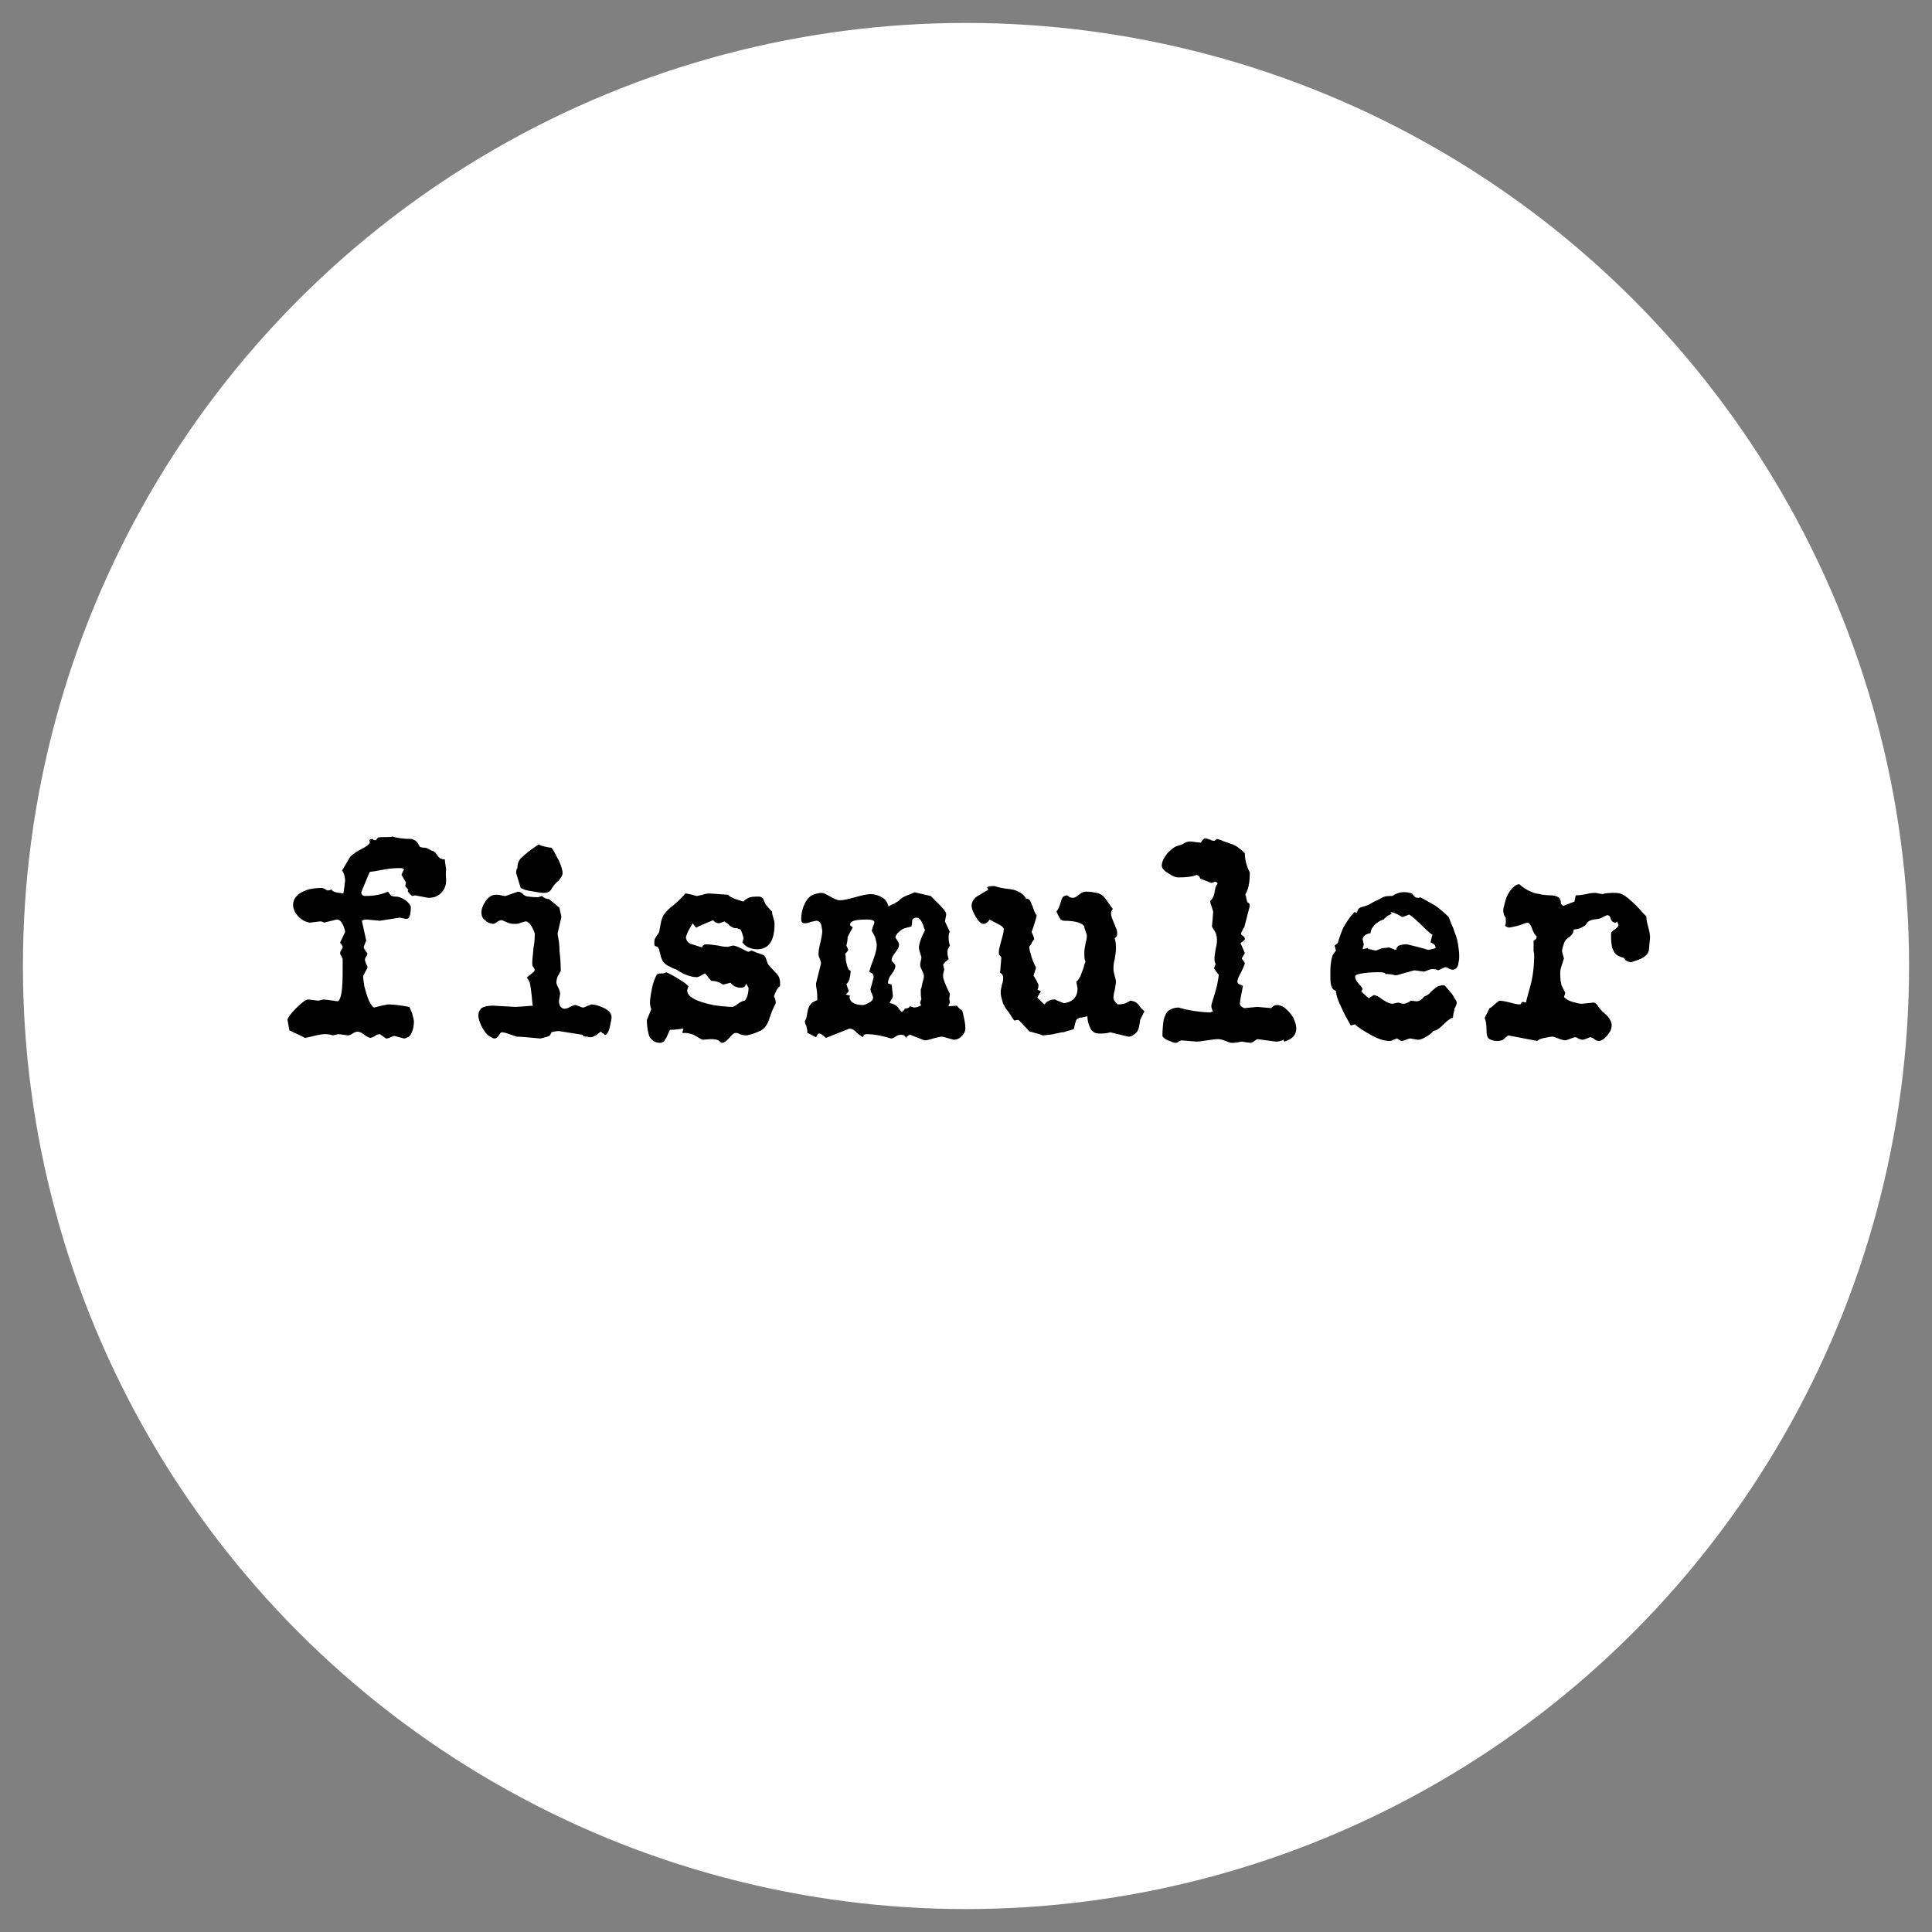
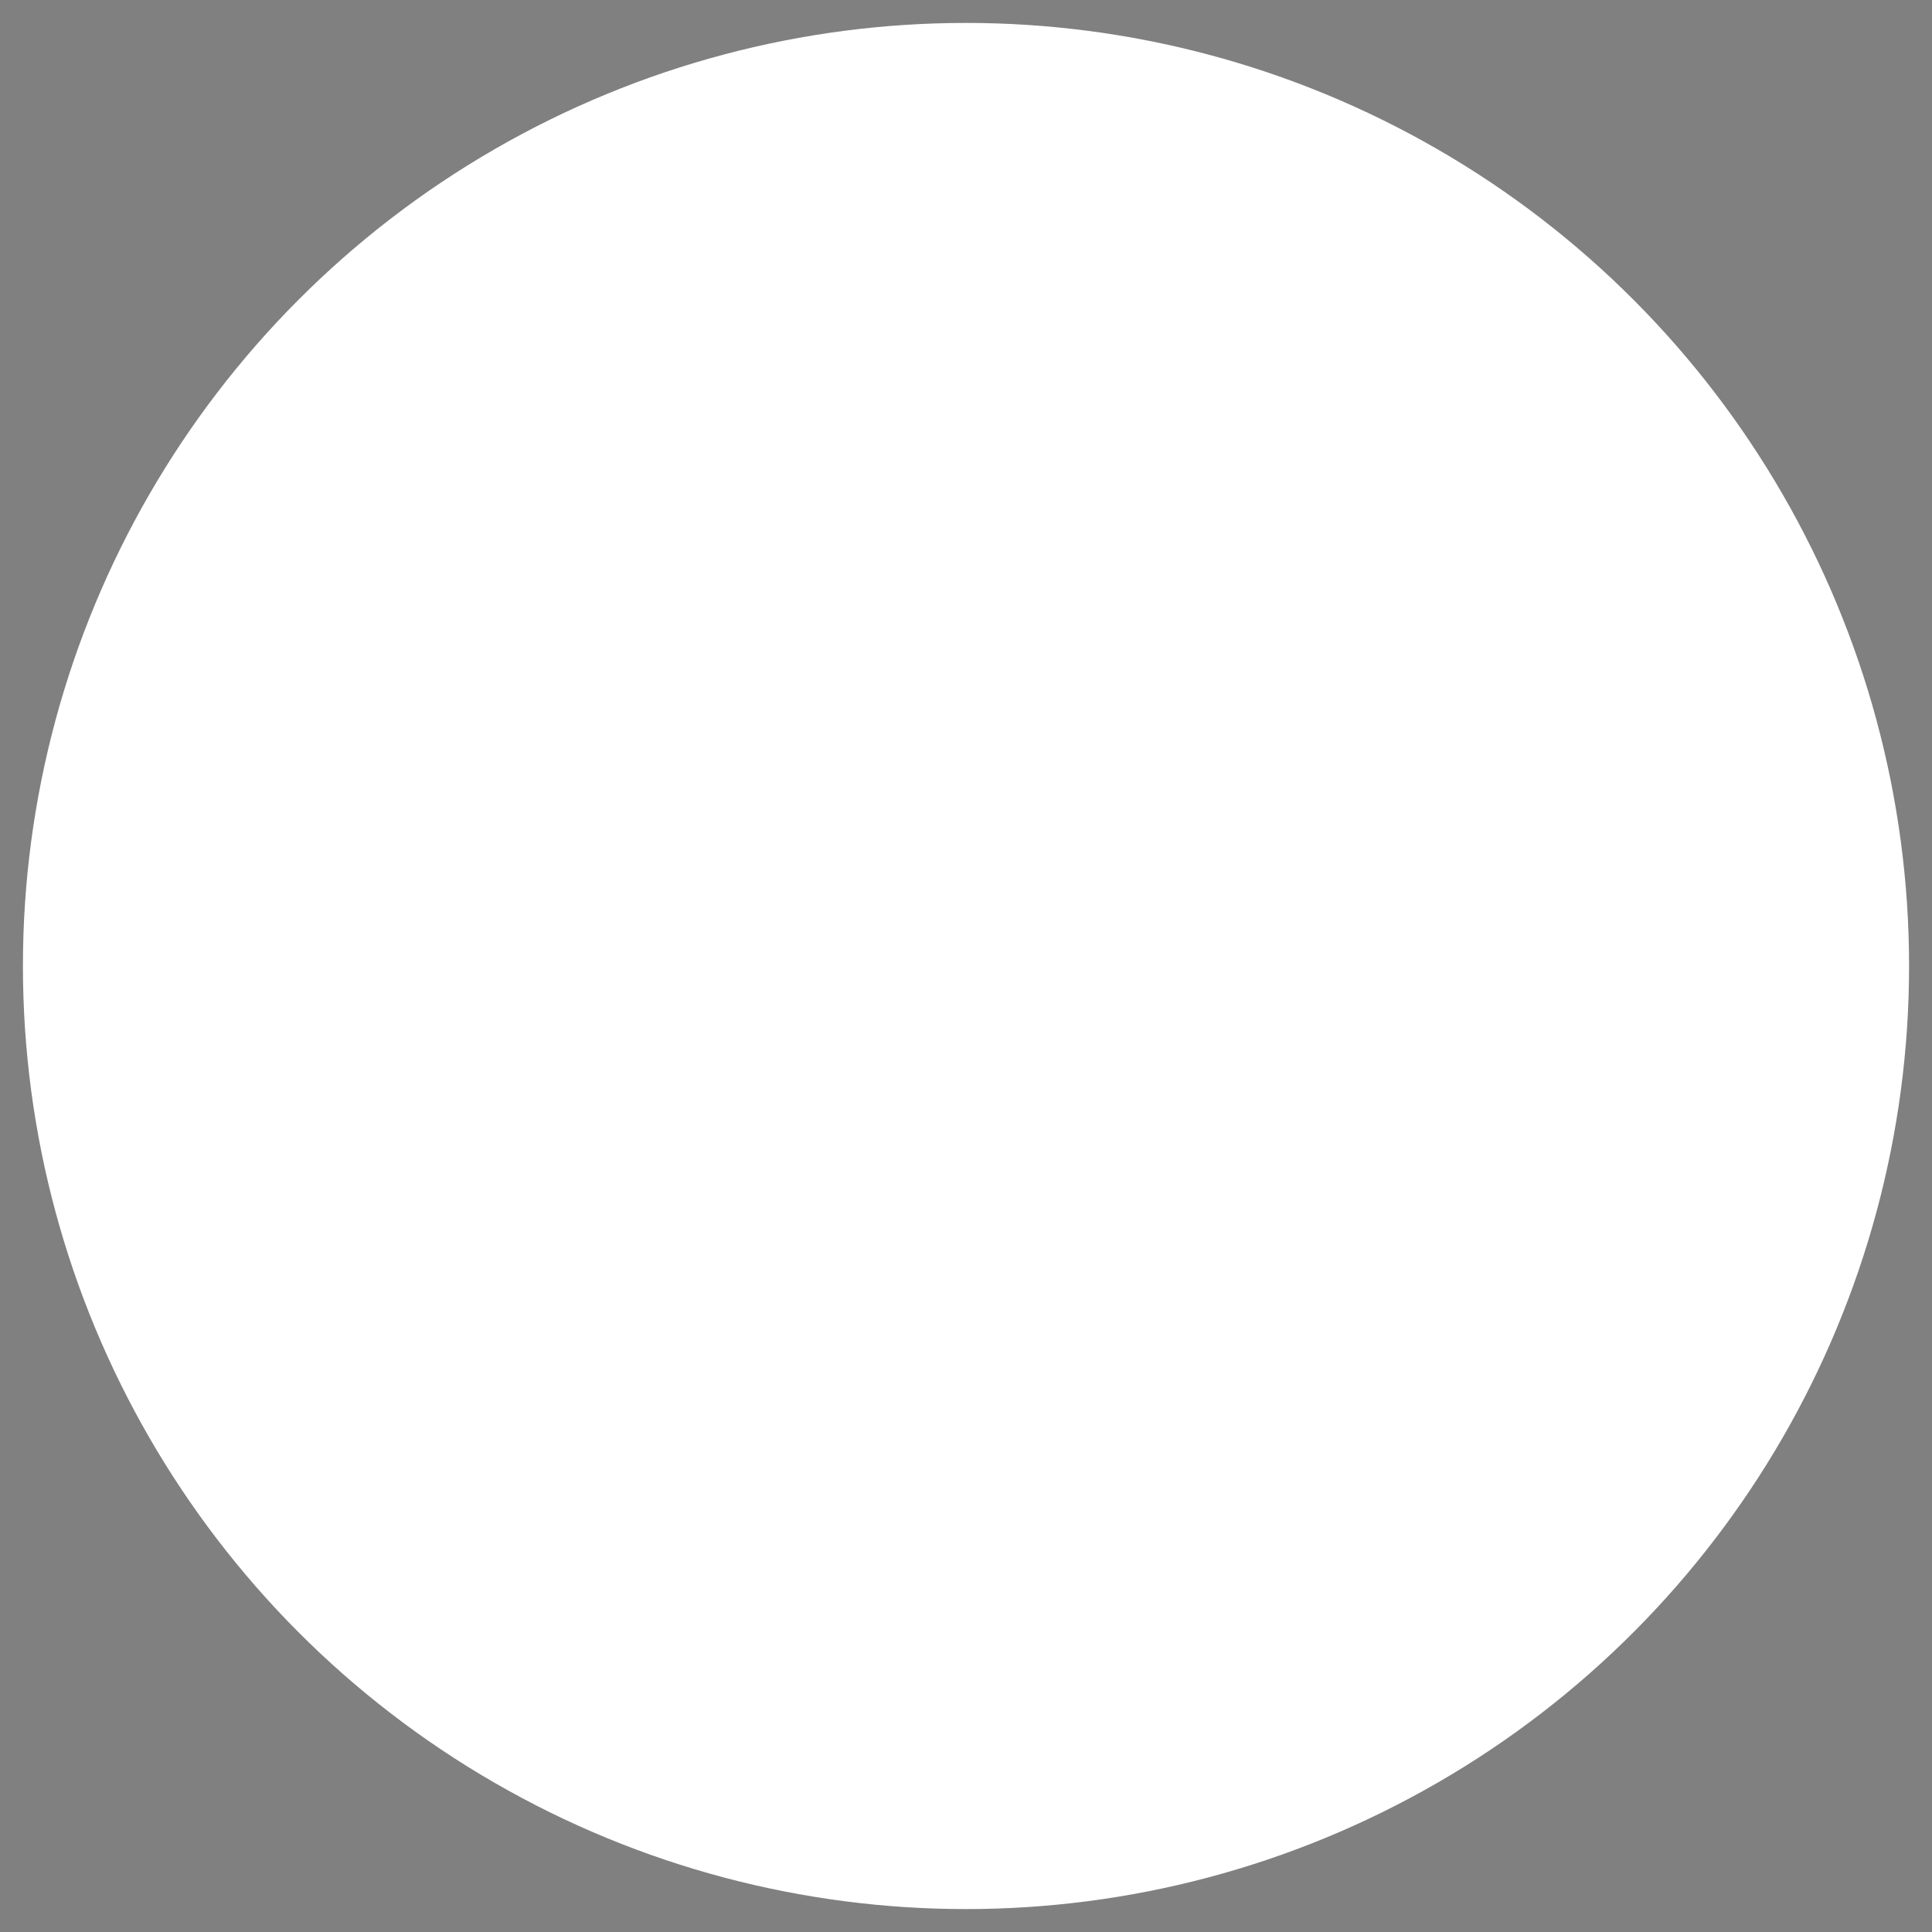
<svg xmlns="http://www.w3.org/2000/svg" version="1.1" id="Capa_1" x="0px" y="0px" viewBox="0 0 311.8 311.8" style="enable-background:new 0 0 311.8 311.8;" xml:space="preserve">
  <rect x="0" y="0" width="311.8" height="311.8" fill="#808080" stroke="none" />
  <style type="text/css"> .st0{fill:#FFFFFF;} </style>
  <circle class="st0" cx="155.9" cy="155.9" r="152.2" />
-   <path d="M72,142c0,0.8-0.2,1.5-0.8,2.1s-1.2,0.8-2.1,0.8l-2.1-0.4l-0.5,0.1c-0.1-0.1-0.2-0.2-0.4-0.4c-0.2-0.2-0.3-0.3-0.3-0.4 l0.1-0.2l-0.5-0.6l0.1-0.6l-0.7-1.2c0-0.1,0.1-0.2,0.2-0.5c0.1-0.2,0.2-0.3,0.2-0.4c-0.2-0.2-0.4-0.2-0.8-0.2 c-0.9,0-1.8,0.1-2.8,0.3s-1.7,0.3-1.9,0.3c-0.1,0.1-0.3,0.7-0.7,1.6s-0.6,1.5-0.7,1.7c0,0.3,0.2,0.6,0.6,0.6c1.4,0,2.6-0.2,3.7-0.7 c0.1,0.1,0.2,0.2,0.3,0.4c0.2,0.2,0.2,0.3,0.4,0.3c0.2,0.1,0.3,0.1,0.6,0.1c0.5,0,0.9,0.2,1.4,0.5s0.8,0.7,1,1.1c0,1.3-0.2,2-0.7,2 l-1.1-0.2l-3.2,0.5l-2.1-0.2c-0.4,0-0.7,0.1-0.8,0.2l0.7,3.2l-0.4,1c0,0.2,0.1,0.4,0.3,0.7c0.2,0.2,0.3,0.4,0.3,0.4 c0,0.1-0.1,0.3-0.2,0.5c-0.2,0.2-0.2,0.4-0.2,0.6c0,0.1,0.1,0.2,0.2,0.6c0.2,0.2,0.2,0.5,0.2,0.6l-0.7,1.3c0,0.4,0.1,1,0.2,1.7 c0.2,0.7,0.4,1.5,0.7,2.2s0.7,1.2,0.9,1.2c0.9-0.2,1.5-0.4,1.7-0.4s0.3-0.1,0.5-0.1c1.2,0,2.3,0.2,3.4,0.4c0.1,0,0.2,0.3,0.5,1 c0.2,0.7,0.3,1.2,0.3,1.3c0,0.7-0.1,1.2-0.3,1.7c-0.2,0.5-0.4,0.8-0.7,0.9c-0.2,0.1-0.4,0.2-0.6,0.2l-1.5-0.4 c-0.2,0-0.4,0.1-0.7,0.2c-0.3,0.2-0.6,0.2-0.7,0.2l-1-0.7c-0.2,0-0.6,0.1-0.8,0.3c-0.3,0.2-0.6,0.3-0.7,0.3c-0.2,0-0.6-0.2-1-0.5 s-0.7-0.5-1.1-0.5c-0.2,0-0.5,0.1-0.8,0.3s-0.6,0.3-0.7,0.3l-1.5-0.2c-0.2,0-0.6,0.1-1,0.2c-0.5-0.2-1-0.2-1.3-0.2 c-0.4,0-1,0.1-1.8,0.3s-1.2,0.3-1.4,0.3c-0.3-0.2-0.8-0.4-1.4-0.7c-0.7-0.3-1-0.5-1.1-0.5l-0.3-1.7c0-0.3,0.5-1,1.4-1.9 s1.6-1.4,1.9-1.4l1.7,0.2l0.8-0.2c0.2,0,1,0.1,2.3,0.3c0.6-0.3,0.8-2,0.8-4.8v-2c0-0.1-0.1-0.2-0.2-0.5c-0.2-0.2-0.2-0.4-0.2-0.6 c0-0.1,0.1-0.2,0.2-0.4s0.2-0.3,0.2-0.5c0-0.1-0.1-0.2-0.2-0.4c-0.2-0.2-0.2-0.2-0.2-0.3l0.8-1.7c0-0.2-0.1-0.4-0.2-0.8 c-0.2-0.4-0.3-0.7-0.6-1c-0.2-0.1-0.3-0.2-0.5-0.2s-0.8,0.2-2.1,0.5c-0.2-0.1-0.4-0.2-0.6-0.2l-1.7,0.2c-0.5-0.1-0.9-0.2-1.4-0.6 c-0.4-0.2-0.7-0.7-1-1.1c-0.2-0.5-0.3-0.8-0.3-1.1c0-0.6,0.2-1.1,0.6-1.5c0.3-0.4,0.9-0.7,1.7-1c0.7-0.2,1.5-0.3,2.3-0.3 c0.2,0,0.3,0.1,0.6,0.2c0.2,0.2,0.3,0.2,0.5,0.2s0.4-0.1,0.5-0.2c0,0.2,0.2,0.3,0.4,0.4c0.2,0.1,0.7,0.2,1.5,0.3 c0.1-0.2,0.1-0.7,0.2-1.2c0-0.4,0.1-0.7,0.1-1c-0.1-0.7-0.2-1.2-0.5-1.5l1.3-2.2c0.2-0.2,0.7-0.7,1.7-1.2s1.5-0.9,1.5-1.2l-0.1-0.3 c0.1-0.1,0.2-0.2,0.5-0.2c0.2,0.2,0.4,0.2,0.6,0.2c0-0.1,0.1-0.2,0.2-0.3c0.1-0.2,0.5-0.2,1.2-0.2s1.1,0,1.2-0.1 c0.6,0.2,1.7,0.4,3.2,0.4c0.2,0.1,0.4,0.2,0.6,0.3c0.2,0.2,0.2,0.2,0.4,0.5c0.1,0.2,0.2,0.4,0.3,0.5c0.1,0,0.3,0.1,0.6,0.1 c0.3,0,0.6,0.1,0.7,0.2c0.2,0.1,0.4,0.2,0.6,0.3c0.2,0,0.5,0.2,0.7,0.5c0.2,0.2,0.3,0.5,0.5,0.6c0.1,0.1,0.2,0.2,0.4,0.2 c0.2,0.1,0.3,0.1,0.5,0.1c0,0.4,0.1,0.9,0.2,1.6C71.9,141.1,72,141.6,72,142z M94,167l-3.8-0.6c-0.5,0-0.9,0.1-1.2,0.2 c0,0.1-0.1,0.2-0.2,0.4s-0.4,0.3-0.8,0.4c-0.4,0.1-0.7,0.2-0.8,0.2c-2.1-0.2-3.3-0.3-3.8-0.3c-0.2-0.1-0.7-0.2-1.2-0.4 s-0.9-0.3-1.2-0.3c-0.2,0-0.3,0.2-0.5,0.5s-0.4,0.5-0.7,0.5c-0.2,0-0.6-0.2-1-0.5s-0.7-0.8-1.1-1.5c-0.3-0.7-0.5-1.2-0.5-1.7 s0.2-0.9,0.5-1.2c0.3-0.2,0.9-0.4,1.9-0.4l3.5,0.2c0.6,0,1.5-0.1,2.9-0.2c-0.1-0.2-0.1-0.8-0.2-1.7s-0.2-1.6-0.3-2 c-0.2-0.4-0.3-0.7-0.5-0.8c0.1-0.1,0.2-0.2,0.7-0.6c0.4-0.3,0.6-0.5,0.6-0.7c0-0.1-0.1-0.2-0.2-0.4c-0.2-0.2-0.2-0.4-0.2-0.7 c0-0.5,0.1-1.3,0.2-2.4c0.2-1.1,0.2-1.8,0.2-2.3c0-0.2-0.2-0.6-0.5-1.2c-0.3-0.5-0.7-0.8-0.9-0.8c-0.2,0-0.4,0.1-0.8,0.2 c-0.4,0.2-0.7,0.2-1.1,0.2c-0.5,0-0.9-0.1-1.3-0.3s-0.7-0.3-0.8-0.3c-0.2,0-0.4,0.1-0.7,0.3c-0.2,0.2-0.5,0.3-0.6,0.3 c-0.5-0.1-1-0.2-1.3-0.6c-0.4-0.2-0.6-0.7-0.6-1.2c0-0.6,0.2-1.2,0.7-1.9s1-1,1.7-1c0.2,0,0.5,0,0.8,0.1s0.5,0.1,0.7,0.1l2-0.7 c0.2,0,0.5,0.1,0.7,0.3s0.3,0.3,0.5,0.4c0.4,0.1,1.1,0.2,2,0.2c0.1,0,0.3-0.1,0.7-0.2c0.2,0.3,0.7,0.5,1.1,0.5l1.7,1.4 c0,0.3,0.2,0.8,0.3,1.5l-0.6,2.6c0,0.1,0,0.3,0.1,0.8s0.2,1.2,0.2,2.1c0.1,0.8,0.2,2,0.2,3.2c-0.1,0.1-0.2,0.4-0.5,0.9 c-0.2,0.5-0.2,0.8-0.2,1s0.1,0.4,0.3,0.8c0.2,0.4,0.3,0.7,0.3,1l-0.2,1.2c0,0.2,0.1,0.6,0.2,0.8c0.2,0.2,0.4,0.4,0.7,0.4 c0.2,0,0.6-0.1,0.9-0.3c0.4-0.2,0.7-0.3,0.9-0.3c0.1,0,0.2,0.1,0.6,0.2c0.3,0.2,0.6,0.2,0.7,0.2l1.2-0.5c0.6,0,1.2,0.2,1.9,0.5 c0.7,0.3,1.1,0.7,1.2,0.9s0.2,0.4,0.2,0.6c0,0.3-0.1,0.8-0.3,1.7c-0.2,0.8-0.5,1.2-0.7,1.2c-0.1,0-0.2,0-0.2-0.1s-0.2-0.1-0.3-0.2 l-0.2-0.2c-0.1,0-0.3,0.2-0.7,0.5c-0.3,0.2-0.7,0.4-0.9,0.4s-0.5,0-0.6-0.1C94.2,167.3,94.1,167.2,94,167z M84,143.2l-0.7-2.3 c0-0.5,0.1-0.7,0.2-0.8c0-0.7,0.2-1.3,0.7-1.7c0.4-0.4,1.3-1.2,2.7-2.1c0.1,0,0.4,0.2,0.9,0.3s0.8,0.2,1.2,0.2 c0.4,0.5,0.7,1.2,1.2,2.1c0.4,0.9,0.6,1.6,0.6,2c0,0.3-0.2,0.7-0.7,1.3c-0.4,0.2-0.7,0.7-1,1.1c-0.2,0.4-0.4,0.6-0.7,0.7 c-0.2,0.1-0.5,0.1-0.8,0.1s-0.7-0.1-1.4-0.2s-1.2-0.2-1.5-0.3C84.2,143.4,84,143.3,84,143.2z M104.4,164.6l0.7-1.7 c-0.2-0.6-0.2-1-0.2-1.2c0-0.3,0.1-1.1,0.3-2.1s0.5-1.8,0.8-2.3c0.2-0.2,0.5-0.2,0.9-0.2c0.3,0,0.5-0.1,0.6-0.2 c0.7,0.3,1.4,0.7,2.2,1.2c0.8,0.5,1.2,0.8,1.4,1.1l-0.2,0.6c0,0.5,0.3,1,1.1,1.4c0.7,0.4,1.7,0.7,3.1,1c1.3,0.2,2.4,0.3,3.1,0.3 c0.2,0,0.5-0.2,0.9-0.5s0.8-0.5,1.1-0.5c0.4-0.5,0.6-1.2,0.6-2.1l-0.4-0.7c0,0.2-0.1,0.3-0.2,0.5c-0.1,0.1-0.3,0.2-0.7,0.2 s-0.6-0.1-0.9-0.2c-0.3-0.2-0.5-0.3-0.7-0.6l-1.2,0.3c-0.6-0.4-1.2-0.6-1.9-0.6c-0.2-0.2-0.5-0.6-1-1.2c-0.1,0-0.2,0.1-0.6,0.3 c-0.3,0.2-0.6,0.3-0.7,0.3c-1,0-2.1-0.4-3.3-1.2c-0.2-0.1-0.6-0.2-1.1-0.5c-0.5-0.2-0.7-0.4-1-0.7c-0.2-0.2-0.4-0.7-0.5-1.2 c-0.1-0.3-0.2-0.7-0.2-0.8s-0.2-0.3-0.2-0.4s-0.2-0.1-0.4-0.2c-0.2,0-0.2-0.3-0.2-0.8c0-0.3,0.2-0.6,0.4-0.9 c0.2-0.3,0.4-0.5,0.4-0.7c0.1-0.5,0.2-1,0.3-1.6c0.2-0.6,0.3-1,0.6-1.3c0.2-0.3,0.7-0.8,1.5-1.4c0.7-0.6,1.3-1.2,1.8-1.8 c0.3,0,0.7,0.1,1.1,0.2c0.4,0.1,0.7,0.2,0.7,0.2c0.2,0,0.5-0.1,1-0.2c0.5-0.2,0.9-0.2,1.2-0.2l2.9,0.2c0.1,0.2,0.5,0.4,1.2,0.7 c0.7,0.2,1.2,0.4,1.3,0.4c0.1-0.2,0.4-0.4,0.8-0.6s1-0.2,1.7-0.2c0.3,0,0.7,0.2,0.8,0.7c0.2,0.4,0.3,0.7,0.4,0.7 c0,0.1,0.2,0.2,0.5,0.6c0.3,0.3,0.5,0.5,0.4,0.5c0,0.2,0.1,0.6,0.2,0.9c0.1,0.3,0.2,0.7,0.2,1c0,2.7-0.9,4.1-2.8,4.1 c-0.5,0-0.9-0.1-1.4-0.3s-0.7-0.5-1-0.8l0.2-0.6c0-0.2-0.1-0.5-0.2-0.8s-0.2-0.6-0.3-0.7l-0.6-0.2c-0.2,0-0.4,0-0.6-0.1 s-0.5-0.2-0.7-0.5c-0.2-0.2-0.6-0.4-0.7-0.5l-0.8,0.3c-0.5,0-0.8-0.2-1-0.5c-1.5,0.6-2.4,1-2.7,1.2c-0.2-0.1-0.3-0.3-0.6-0.7 c-0.2,0.3-0.4,0.7-0.7,1.2c-0.2,0.5-0.4,0.9-0.4,1.1s0.1,0.3,0.2,0.6c0.2,0.2,0.3,0.3,0.5,0.4l1.9,0.6c0.1-0.3,0.3-0.5,0.7-0.5 c0.5,0,1.1,0.1,1.9,0.2c0.8,0.2,1.3,0.2,1.6,0.2c0.4-0.1,0.7-0.2,0.8-0.2c0.3,0,0.8,0.2,1.4,0.5s1,0.5,1.1,0.5l0.5-0.2 c0.5,0.2,0.9,0.4,1.3,0.5c0.4,0.2,0.7,0.2,0.8,0.4c0.1,0.1,0.2,0.3,0.3,0.6c0.1,0.4,0.2,0.7,0.5,1c0.2,0.2,0.6,0.7,1,1.1 c0.5,0.4,0.7,1,0.7,1.7v0.3c0,0.2-0.1,0.2-0.3,0.4c-0.2,0.2-0.4,0.6-0.7,1.4c0.2,0.3,0.3,0.7,0.3,1.1c-0.3,0.6-0.7,1.4-1,2.4 s-0.8,1.7-1.4,2s-1.3,0.6-2.3,0.8c-0.4,0-0.8-0.1-1.1-0.2c-0.3-0.2-0.5-0.2-0.7-0.2s-0.5,0.2-1,0.8s-0.9,0.8-1.2,0.8 c-0.1,0-0.2-0.1-0.3-0.2s-0.2-0.2-0.5-0.3s-0.6-0.1-1.1-0.1l-1.2,0.1c-0.2-0.1-0.5-0.2-0.9-0.5c-0.4-0.2-0.7-0.4-1.2-0.5 c-0.3-0.1-0.7-0.1-1.2-0.1l0.2-0.7c-0.8,0.1-1.5,0.2-2.1,0.2c-0.1,0-0.2,0.2-0.4,0.7c-0.2,0.5-0.4,0.8-0.6,1.1 c-0.2,0.2-0.4,0.3-0.7,0.3c-0.7,0-1.2-0.3-1.7-1C104.7,167,104.4,166,104.4,164.6L104.4,164.6z M137.1,166l-3.8,1.5 c-0.5-0.4-0.8-0.7-1.1-0.7c-0.2,0-0.3,0.2-0.5,0.6c-0.6-0.3-1.1-0.6-1.4-0.7c0-0.5-0.1-0.9-0.2-1.2c-0.2-0.3-0.2-0.6-0.2-0.7 l0.2-0.4l0.1-0.4c0.1-0.7,0.2-1.2,0.4-1.6c0.2-0.3,0.4-0.6,0.7-0.7c0.2-0.2,0.5-0.2,0.6-0.3c0-0.7,0-1.2-0.1-1.7s-0.1-0.8-0.1-1 l0.8-3.2c0-0.2-0.1-0.5-0.2-0.8c-0.2-0.3-0.2-0.7-0.2-0.8c0-0.4,0.1-1,0.3-1.8s0.3-1.5,0.3-1.8s-0.1-0.7-0.2-1.2 c-0.2-0.3-0.4-0.5-0.7-0.5c-0.2,0-0.5,0.1-1,0.2c-0.4,0.2-0.7,0.2-1,0.2s-0.5-0.2-0.5-0.7c0-0.8,0.2-1.7,0.5-2.3 c0.3-0.7,0.7-1.2,1.2-1.5c0.5-0.2,1-0.4,1.6-0.4c0.3,0,0.7,0.2,1.4,0.6c0.7,0.4,1.2,0.6,1.5,0.6c0.6,0,1.4-0.2,2.5-0.5 s1.9-0.5,2.5-0.5c0.7,0,1.3,0.2,1.8,0.5c0.6,0.3,0.9,0.8,1.1,1.5l0.3-0.2c0.2-0.1,0.4-0.2,0.7-0.3c0.2-0.2,0.6-0.3,0.8-0.6 c0.2-0.2,0.7-0.5,1.2-0.7c0.6-0.2,1-0.4,1.2-0.5l2.6,0.6l1.3,1.3c0.8,0.8,1.2,1.3,1.2,1.6s-0.1,0.7-0.2,1.2l0.8,1.7 c-0.2,0.2-0.2,0.5-0.2,1.1c0,0.4,0.1,0.8,0.2,1.1c-0.2,0.3-0.4,0.7-0.4,1c0,0.5,0.1,0.8,0.2,1.2c-0.1,0-0.2,0.2-0.5,0.4 c-0.2,0.2-0.3,0.4-0.4,0.5l0.2,0.8c-0.2,0.5-0.2,0.8-0.2,1.1s0.3,1.2,1.1,2.8l-0.1,0.8l0.1,0.5c0,0.1,0,0.2-0.1,0.3 c-0.1,0.2-0.1,0.2-0.1,0.4l1.3-0.1c0.2,0.2,0.5,0.6,0.9,0.8c0.3,1.2,0.5,2.1,0.5,2.8c0,0.5-0.2,1-0.6,1.3c-0.3,0.4-0.8,0.6-1.3,0.6 l-1.8-0.5c-0.3,0-0.8,0.1-1.5,0.3c-0.6,0.2-1.1,0.3-1.4,0.3l-2.3-0.9c-0.2,0-0.5,0.2-0.7,0.5c-0.1-0.3-0.3-0.5-0.8-0.5 c-0.3,0-0.6,0.1-0.9,0.3c-0.2,0.2-0.5,0.3-0.7,0.3c-1.6-0.5-2.9-0.7-3.9-0.7c-0.4,0-0.6,0.2-0.6,0.5c-0.2-0.1-0.5-0.3-1-0.7 C137.9,166.2,137.4,166,137.1,166z M136.5,160.5l0.7,0.2l-0.1,0.2c0,0.3,0.2,0.7,0.5,0.9s0.8,0.4,1.7,0.4c0.2,0,0.6-0.2,1-0.4 s0.6-0.5,0.6-0.8c0-0.2-0.1-0.3-0.2-0.7c-0.2-0.2-0.2-0.5-0.2-0.7l0.5-1.9c0-0.4-0.2-0.7-0.7-0.8c0-0.2,0.2-0.9,0.6-1.9 c0.4-1.1,0.6-1.9,0.6-2.5c0-0.2-0.1-0.6-0.2-1c-0.1-0.4-0.3-0.8-0.6-1.2c0-0.2,0.1-0.5,0.2-0.8c0.2-0.4,0.2-0.6,0.2-0.7 c0-0.2-0.3-0.4-1.1-0.4c-1.9,0-2.8,0.2-2.8,0.8c0,0.2,0.1,0.2,0.2,0.3c0.2,0.1,0.2,0.2,0.2,0.2l-0.8,1.5c0,0.5-0.1,1-0.2,1.4 l0.3,0.7l-0.2,0.3c-0.1,0.2-0.2,0.2-0.3,0.3c0,0.1,0.1,0.4,0.1,0.8s0.1,0.7,0.2,1.1c0.1,0.4,0.2,0.7,0.6,0.9 c-0.1,1.2-0.3,1.8-0.7,2.1c0.1,0.4,0.2,0.7,0.4,1.1C136.9,160.1,136.5,160.5,136.5,160.5z M143.6,161.9c0.2,0,0.5,0.1,0.7,0.2 c0.2,0.1,0.5,0.3,0.7,0.6s0.4,0.5,0.5,0.6c0.1,0,0.1,0,0.2-0.1c0.1,0,0.1-0.1,0.2-0.2s0.1-0.2,0.1-0.2c0.6-0.1,0.8-0.2,0.8-0.4 l0.7,0.2c0.5,0,0.9-0.2,1.2-0.4c-0.1-0.1-0.2-0.2-0.2-0.3c0-0.2,0.1-0.4,0.2-0.7c-0.1-0.3-0.1-0.8-0.1-1.5c0.1-0.2,0.2-0.7,0.3-1.2 c0.2-0.6,0.2-0.8,0.2-1s-0.1-0.5-0.3-0.9s-0.3-0.7-0.3-1l0.2-1c0-0.2-0.1-0.5-0.2-0.8s-0.2-0.7-0.2-0.8c0-0.6,0.3-1.6,1-2.9 c0,0,0-0.1-0.1-0.1c0-0.1-0.1-0.2-0.2-0.7c-0.2-0.4-0.3-0.7-0.5-0.9s-0.4-0.3-0.6-0.3c-0.1,0-0.2,0-0.4,0.1s-0.3,0.2-0.3,0.6 c0,0.3-0.1,0.6-0.1,0.7c0,0-0.2,0.1-0.7,0.2c-0.4,0.1-0.8,0.2-1.2,0.6c-0.3,0.2-0.6,0.6-0.7,0.9c0,0.2,0.2,0.3,0.3,0.6 c0.2,0.2,0.3,0.5,0.3,0.7c0,0.3-0.2,0.7-0.6,1.2c-0.4,0.5-0.6,0.9-0.6,1.2c0,0.2,0.1,0.3,0.3,0.5s0.3,0.3,0.3,0.5 c0,0.3-0.2,0.8-0.6,1.3c-0.4,0.5-0.6,1-0.6,1.5l0.6,0.2l0.2,1.8c0,0.2-0.1,0.4-0.3,0.7C143.7,161.6,143.6,161.8,143.6,161.9 L143.6,161.9z M171.7,161.9c0.7-0.1,1.2-0.3,1.6-0.7c0.4-0.4,0.6-1,0.6-1.7l-0.2-1.1c0.2-0.1,0.3-0.2,0.5-0.6 c0.2-0.2,0.3-0.7,0.6-1.4c0.2-0.7,0.3-1.1,0.4-1.2c-0.2-0.3-0.2-0.8-0.2-1.6c0-0.3,0.1-0.8,0.2-1.4c0.2-0.6,0.2-1,0.2-1.2 s-0.1-0.4-0.2-0.7s-0.2-0.5-0.2-0.7s-0.3-0.5-0.9-0.7c-0.6-0.2-1.4-0.3-2.3-0.3c-0.2,0-0.5-0.1-0.6-0.2c-0.2-0.2-0.4-0.6-0.7-1.3 c0.2-0.2,0.4-0.6,0.6-1.2s0.3-1.1,0.5-1.2c0.2-0.1,0.4-0.2,0.6-0.2c0,0,0.2,0.1,0.3,0.2s0.4,0.2,0.7,0.2c0.2,0,0.6-0.2,0.9-0.5 c0.4-0.3,0.7-0.5,1.2-0.5c0.6,0,1.2,0.1,1.7,0.2s1,0.4,1.3,0.8c0.3,0.4,0.7,1,1.3,1.8c-0.2,0.2-0.3,0.4-0.3,0.7 c0,0.4,0.2,0.9,0.5,1.6c0.3,0.7,0.5,1.2,0.5,1.5c0,0.2,0,0.5-0.1,0.6c-0.1,0.2-0.2,0.2-0.3,0.3c0.2,0.7,0.2,1.2,0.2,1.7 s-0.1,1.1-0.2,1.7c-0.2,0.7-0.2,1.2-0.2,1.7c0,0.2,0.1,0.6,0.2,1c0.1,0.4,0.2,0.7,0.2,0.9c0,0.3-0.1,0.8-0.2,1.4 c-0.2,0.7-0.2,1.1-0.2,1.3s0.2,0.6,0.7,1c0.6,0,1-0.1,1.3-0.2c0.3-0.2,0.6-0.3,0.7-0.4c0.2,0,0.6,0.1,0.8,0.2s0.6,0.4,0.8,0.8 c0.3,0.4,0.6,0.6,0.7,0.7l-0.7,1.4c0,0.2-0.1,0.7-0.2,1.2c-0.1,0.5-0.3,0.8-0.7,1.1s-0.7,0.4-1,0.4l-2.9-0.7 c-0.7,0.2-1.2,0.2-1.7,0.2c-0.7,0-1.2-0.2-1.5-0.8s-0.5-1.2-0.5-2c-0.2,0.1-0.5,0.1-0.9,0.2c-0.4,0-0.7,0.2-0.8,0.3 c-0.2,0.2-0.3,0.7-0.5,1.6c-0.3,0.1-0.7,0.2-1.1,0.3c-0.4,0.2-0.7,0.2-0.9,0.2c0,0-0.3,0.1-0.9,0.2c-0.6,0.2-1.3,0.2-2.1,0.3 c-0.1,0-0.4-0.2-0.9-0.3s-0.9-0.3-1.2-0.3c-1.2-1.2-1.7-1.9-1.9-1.9l-0.6,0.1c-0.2-0.2-0.5-0.7-0.8-1.2c-0.4-0.5-0.7-0.9-0.8-1.2 c-0.2-0.2-0.3-0.6-0.4-1c-0.1-0.3-0.2-0.8-0.2-1.2c0-0.3,0.1-0.7,0.2-1.2c0.2-0.5,0.2-0.9,0.2-1.1c0-0.4-0.2-0.7-0.5-0.8l0.2-2.4 c0-0.2-0.1-0.2-0.2-0.4c-0.2-0.1-0.2-0.3-0.2-0.6c0-0.4,0.2-1,0.4-1.8c0.2-0.7,0.4-1.4,0.4-1.8c0-0.2-0.1-0.3-0.3-0.5 s-0.9-0.5-2-1.1c0,0-0.1,0.2-0.2,0.3s-0.3,0.2-0.4,0.3c-0.2,0.1-0.2,0.1-0.4,0.1c-0.3,0-0.7-0.3-1.2-1.1c-0.4-0.7-0.7-1.3-0.7-1.9 c0-0.2,0.1-0.5,0.2-0.7s0.4-0.6,0.8-0.8c0.4-0.2,0.9-0.6,1.7-1l-0.2-0.4c0.3-0.2,0.7-0.2,1.2-0.2c0.6,0.2,1.4,0.4,2.6,0.5 c1.2,0.2,2,0.7,2.5,1.5c0.2,0,0.3,0.1,0.5,0.2s0.3,0.6,0.6,1.2c0.2,0.7,0.4,1.1,0.6,1.3c0,0.3-0.2,0.8-0.4,1.5s-0.4,1.1-0.4,1.2 c0,0.1,0.1,0.2,0.2,0.5s0.2,0.4,0.2,0.6c0,0.1,0,0.2-0.1,0.2c0,0.1-0.2,0.2-0.3,0.5s-0.3,0.4-0.4,0.6c0,0.4,0.2,1,0.4,1.7 s0.5,1.2,0.7,1.7c0,0-0.1,0.2-0.2,0.6c-0.1,0.4-0.2,0.7-0.2,0.7c0.2,0.2,0.3,0.5,0.5,0.8c0.2,0.4,0.3,0.6,0.3,0.7 c0,0.3-0.1,0.7-0.2,0.7l0.6,0.3c-0.1,0.1-0.2,0.3-0.3,0.5c-0.2,0.2-0.2,0.4-0.3,0.5c0.5,0.5,0.8,0.8,1.2,1.1 c0.1-0.2,0.3-0.4,0.7-0.6c0.3-0.2,0.7-0.2,1-0.2C170.1,161.3,171.7,161.9,171.7,161.9z M201.7,146.2l-0.9,3.5 c-0.1,0-0.2,0.2-0.3,0.5c-0.2,0.2-0.2,0.5-0.2,0.6l0.1,0.1c0.3,0.2,0.5,0.4,0.5,0.6c0,0.1,0,0.2-0.1,0.2c0,0.1-0.2,0.2-0.6,0.5 l0.7,1.6l-0.5,0.9l0.5,0.7c0,0.2-0.2,0.7-0.6,1.5c-0.4,0.7-0.6,1.2-0.6,1.5s0.2,0.4,0.4,0.5l0.5,0.2c-0.3,1.5-0.5,2.5-0.5,2.9 c0,0.2,0.2,0.5,0.7,0.7c0.2,0,0.9-0.1,2.1-0.2l2.3,0.2c0-0.1,0.2-0.2,0.3-0.3c0.2-0.2,0.5-0.2,0.8-0.2c0.4,0.1,0.8,0.2,1.2,0.6 c0.4,0.3,0.8,0.8,1.2,1.4c0.3,0.7,0.5,1.2,0.5,1.8c0,1.1-0.7,1.7-1.9,2.1l-0.2-0.3c-0.3,0.2-0.7,0.3-1.2,0.3l-3-0.4 c-0.5,0.3-0.8,0.6-1.1,0.6c-0.2,0-0.7-0.1-1.4-0.2c-0.9,0.2-1.4,0.2-1.6,0.2s-0.5-0.1-1-0.3s-0.9-0.3-1.2-0.3 c-0.5,0-1.1,0.1-1.8,0.2c-0.7,0.1-1.3,0.2-1.7,0.2l-2.4-0.2c-0.1,0-0.3,0.1-0.5,0.2c-0.2,0.2-0.4,0.2-0.5,0.2 c-0.2,0-0.7-0.2-1.2-0.4s-0.8-0.5-0.9-0.7c0-1,0.1-1.9,0.2-2.6c0.2-0.7,0.4-1.2,0.8-1.5c0.4-0.3,1-0.5,1.6-0.5 c1,0.3,2.7,0.7,5.1,0.8l0.5-0.2c-0.2-0.2-0.3-0.5-0.3-0.9c0-0.2,0.2-0.8,0.6-2.1s0.5-2.2,0.6-2.9c-0.1-0.1-0.2-0.2-0.4-0.5 c-0.2-0.2-0.2-0.4-0.4-0.5l0.3-0.7c-0.1-0.2-0.2-0.5-0.2-0.9c0-0.3,0.1-0.9,0.2-1.6c0.2-0.7,0.2-1.2,0.2-1.5c0-0.6-0.2-1.1-0.4-1.4 s-0.4-0.6-0.4-0.7l0.2-2.4c0,0-0.1-0.2-0.2-0.6s-0.3-0.7-0.3-1.1c0.3-0.2,0.6-0.7,0.7-1.3c0.1-0.7,0.2-1,0.3-1.2s0.2-0.2,0.2-0.3 c-0.1-0.2-0.2-0.3-0.4-0.3l-0.6,0.2l-1.8-0.7c-0.1-0.3-0.2-0.5-0.6-0.6c-0.4,0.2-1.3,0.4-2.9,0.4c-0.5,0-1-0.2-1.7-0.7 c-0.7-0.4-1-0.8-1-1.2c0-0.6,0.3-1.2,0.9-2c0.7-0.7,1.2-1.1,1.7-1.2c0.3-0.1,0.7-0.2,1-0.4s0.7-0.3,1-0.3l1.7,0.2 c0.2-0.4,0.5-0.7,0.7-0.7s0.4,0.1,0.8,0.2c0.3,0.2,0.6,0.2,0.7,0.2l0.4-0.3c0.1,0,0.4,0.1,0.7,0.2c0.3,0.2,0.9,0.3,1.6,0.6 c0.7,0.2,1.4,0.7,2.2,1.5c0,0.9,0.2,1.9,0.8,3.1c0,1.6-0.2,2.7-0.7,3.5c0,0.1,0,0.2,0.1,0.4c0,0.2,0.1,0.5,0.2,0.9 C201.9,145.9,201.6,146.2,201.7,146.2z M227.9,144.2c0.1,0.2,0.2,0.3,0.4,0.5s0.4,0.2,0.7,0.2l0.2-0.1c0.9,0.5,1.7,0.9,2.5,1.4 c0.7,0.5,1.4,1.1,2.1,1.8c0.1,0.1,0.2,0.7,0.7,1.7c0.4,1.1,0.7,1.9,0.8,2.6s0.2,1.4,0.2,2.1c0,0.5-0.1,0.9-0.2,1.4 c-0.2,0.5-0.5,0.7-0.9,0.7c-0.2,0-0.3-0.1-0.6-0.2c-0.2-0.2-0.4-0.2-0.6-0.2l-1.1,0.5c-0.3-0.2-0.7-0.2-1-0.2 c-0.2,0-0.4,0.1-0.7,0.2c-0.2,0.1-0.5,0.2-0.6,0.2l-1.5-0.2c-0.2,0-0.7,0.2-1.5,0.4s-1.2,0.4-1.6,0.4c-0.7-0.2-1.2-0.2-1.6-0.2 c0-0.2-0.4-0.3-1.2-0.3c-1.1,0-2,0.1-2.6,0.2s-1.1,0.2-1.1,0.5c0,0.4,0.2,0.7,0.6,1.2c0.4,0.4,0.6,0.7,0.6,0.8s-0.1,0.2-0.2,0.4 c0.7,0.7,1.2,1.1,1.2,1.1l0.8-0.5c0.3,0,0.8,0.2,1.4,0.7c0.6,0.4,1.2,0.7,1.6,0.7l1-0.2c0.3,0.1,0.6,0.2,0.7,0.2 c0.5,0,0.9-0.2,1.3-0.5l0.9,0.1c0.4,0,0.8-0.2,1.3-0.8c0.3-0.1,0.7-0.3,1-0.7c0.3-0.3,0.6-0.5,0.7-0.6c0.1-0.1,0.2-0.2,0.3-0.2 c0.1-0.1,0.3-0.2,0.5-0.2c0.2-0.1,0.4-0.1,0.7-0.1c0.4,0.4,0.8,0.9,1.3,1.5c0.4,0.7,0.7,1.1,0.7,1.3s-0.1,0.4-0.2,0.7 c-0.2,0.2-0.2,0.5-0.2,0.6c-0.1,0.4-0.2,0.7-0.2,1.1c-0.3,0.1-0.8,0.4-1.4,1c-0.6,0.6-1,0.9-1.2,1s-0.5,0.2-0.6,0.2 c-0.2,0.3-0.6,0.6-1.1,0.9s-0.9,0.5-1.4,0.5l-1.2-0.2c-0.2,0-0.4,0.1-0.7,0.2s-0.5,0.2-0.7,0.2s-0.4-0.2-0.7-0.4 c-0.1,0-0.3,0.1-0.6,0.2c-0.2,0.1-0.4,0.2-0.6,0.2c-0.8,0-1.9-0.3-3.1-1c-1.2-0.7-2.1-1.2-2.5-1.7l-0.7,0.2 c-0.5-0.9-1.1-1.9-1.6-3.1c-0.6-1.2-0.8-2.1-0.8-2.5c-0.3-0.1-0.6-0.3-0.7-0.7c-0.2-0.4-0.2-1.2-0.2-2.3c0-1.4,0.2-2.3,0.4-2.8 l0.5-0.7l-0.2-0.8l0.5-0.4c0.2-0.7,0.5-1.6,0.9-2.5c0.5-0.9,1.1-1.8,1.8-2.5l0.4,0.1c0.1-0.5,0.3-0.8,0.7-0.9s0.7-0.2,1-0.3 c0.2-0.1,0.6-0.3,1.1-0.6c0.5-0.2,1-0.5,1.4-0.7s0.9-0.2,1.5-0.2C225.9,143.8,226.9,143.9,227.9,144.2L227.9,144.2z M223.3,148.4 c-0.5,0.1-0.9,0.4-1.4,0.8c-0.4,0.4-0.7,0.9-0.7,1.4c-0.7,0.1-1.2,0.4-1.3,1l0.2,0.8l-0.2,0.8l0.8-0.2c0,0.1,0.2,0.2,0.4,0.2 s0.6,0.2,1,0.2l0.5-0.2c0.2-0.1,0.5-0.2,0.8-0.2s0.6-0.1,0.7-0.1s0.3,0.1,0.6,0.2c0.2,0.1,0.5,0.2,0.6,0.2c0.1-0.3,0.2-0.6,0.5-0.7 s0.6-0.2,1.2-0.2c0.2,0,0.8,0.2,1.7,0.4c0.8,0.2,1.5,0.4,1.8,0.5c0.6-0.1,1-0.2,1.2-0.3c0-0.3-0.2-0.6-0.4-0.7 c-0.2-0.1-0.4-0.2-0.4-0.2c0-0.1,0-0.2,0.1-0.6c0.1-0.3,0.1-0.5,0.2-0.6c-0.3-0.2-1-0.8-2-1.8s-1.7-1.5-1.8-1.5l-1,0.4 c-0.2,0-0.4-0.2-0.8-0.4s-0.8-0.4-1.2-0.4l0.2,0.3C224.3,147.6,223.8,147.8,223.3,148.4L223.3,148.4z M243,148.1 c-0.2-0.2-0.4-0.7-0.4-1.2c0-0.3,0.2-0.9,0.4-1.7c0.2-0.7,0.6-1.3,1-1.8c0.4-0.4,0.8-0.7,1.2-0.7c0.2,0.2,0.6,0.5,0.9,0.7 c0.3,0.2,0.7,0.4,1.2,0.6c0.4,0.2,0.8,0.2,1.2,0.3s1.1,0.2,2,0.2c0.9,0.1,1.4,0.4,1.4,1.2c0,0.2,0.2,0.4,0.4,0.5l1.8-0.7l0.2-1 c0.5,0,1.1-0.1,1.7-0.2c0.7-0.2,1.2-0.2,1.5-0.2l1.1,0.2c0.7-0.2,1.3-0.2,2.1-0.2c0.6,0,1.2,0.2,1.7,0.6c0.6,0.4,1.2,1,2,1.8 c0.7,0.8,1.2,1.3,1.3,1.4c0,0.4,0.1,1,0.3,1.7c0.2,0.7,0.3,1.3,0.3,1.7c0,0.2-0.1,1-0.2,2.1c-0.1,0.3-0.2,0.6-0.5,0.8 c-0.2,0.2-0.6,0.5-1.2,0.7s-0.9,0.3-1.2,0.4c-0.6-0.1-0.9-0.3-1.1-0.7c-0.7-0.2-1.2-0.4-1.5-0.8c-0.2-0.4-0.5-0.8-0.5-1.4 c-0.1-0.5-0.1-1.1-0.1-1.7c0-0.2,0.2-0.5,0.6-0.7c0.3-0.2,0.6-0.5,0.6-0.7l-0.2-0.6c-0.2,0.2-0.2,0.2-0.3,0.2 c-0.2,0-0.4-0.1-0.5-0.2c-0.1-0.1-0.2-0.2-0.3-0.6c-0.1-0.2-0.2-0.4-0.5-0.4c-0.1,0-0.3,0.1-0.7,0.3c-0.1,0.1-0.2,0.1-0.4,0.2 c-0.2,0.1-0.5,0.1-1.1,0.2s-1,0.3-1.3,0.9c-0.7,0.5-1.4,0.7-1.9,0.7c-0.1,0.5-0.2,0.8-0.7,1.2c-0.4,0.2-0.7,0.6-0.8,0.8 s-0.2,0.6-0.3,0.9c-0.1,0.3-0.1,0.6-0.1,0.7l0.3,1.1c-0.1,0.2-0.2,0.7-0.4,1.2c-0.2,0.6-0.2,1-0.2,1.2c0,0.9,0.1,1.7,0.3,2.1l0.5,1 c0,0.2-0.1,0.4-0.2,0.7c0.3,0.3,0.7,0.6,1.4,0.8s1.2,0.3,1.5,0.3l1.9-0.2c0.2,0,0.4,0.2,0.6,0.4c0.2,0.4,0.5,0.8,1.1,1.3 s0.8,0.8,1,1.2s0.2,0.6,0.2,0.8c0,0.5-0.2,1-0.7,1.6s-1,0.9-1.4,0.9c-0.2,0-0.5-0.1-0.7-0.3s-0.5-0.3-0.7-0.3 c-0.1,0-0.2,0.1-0.5,0.2c-0.3,0.1-0.5,0.2-0.7,0.2s-0.4-0.1-0.7-0.2c-0.2-0.2-0.4-0.2-0.6-0.2l-1.4,0.5c-0.3,0-0.7-0.1-1.2-0.3 s-0.8-0.3-1-0.3s-0.7,0.1-1.2,0.2c-0.5,0.1-0.9,0.2-1.2,0.5l-4.7-0.9c-0.2,0.2-0.4,0.3-0.7,0.6c-0.2,0.2-0.6,0.3-1.1,0.3 s-0.8-0.1-1.2-0.3s-0.5-0.7-0.5-1.7c0-0.9-0.2-1.5-0.3-1.7l0.8-1.6c0.1,0,0.4-0.2,0.8-0.6c0.5-0.4,0.7-0.6,0.8-0.6 c0.3,0,0.9,0.1,1.7,0.3c0.7,0.2,1.2,0.3,1.6,0.3c0.1,0,0.2-0.1,0.2-0.2c0.1-0.2,0.2-0.2,0.3-0.2l0.5,0.1c0-0.2,0.2-1,0.6-2.4 c0.5-1.7,0.7-3.5,0.7-5.4l-0.1-0.5v-1.7c0.3-0.1,0.5-0.3,0.5-0.7c-0.2-0.1-0.4-0.4-0.7-1.1c-0.2-0.7-0.5-1-0.7-1.1 c-0.3,0-0.7,0.2-1.3,0.4s-1.2,0.3-1.7,0.4c-0.2,0-0.5-0.1-0.7-0.3C243.1,148.9,243,148.6,243,148.1L243,148.1z" />
</svg>